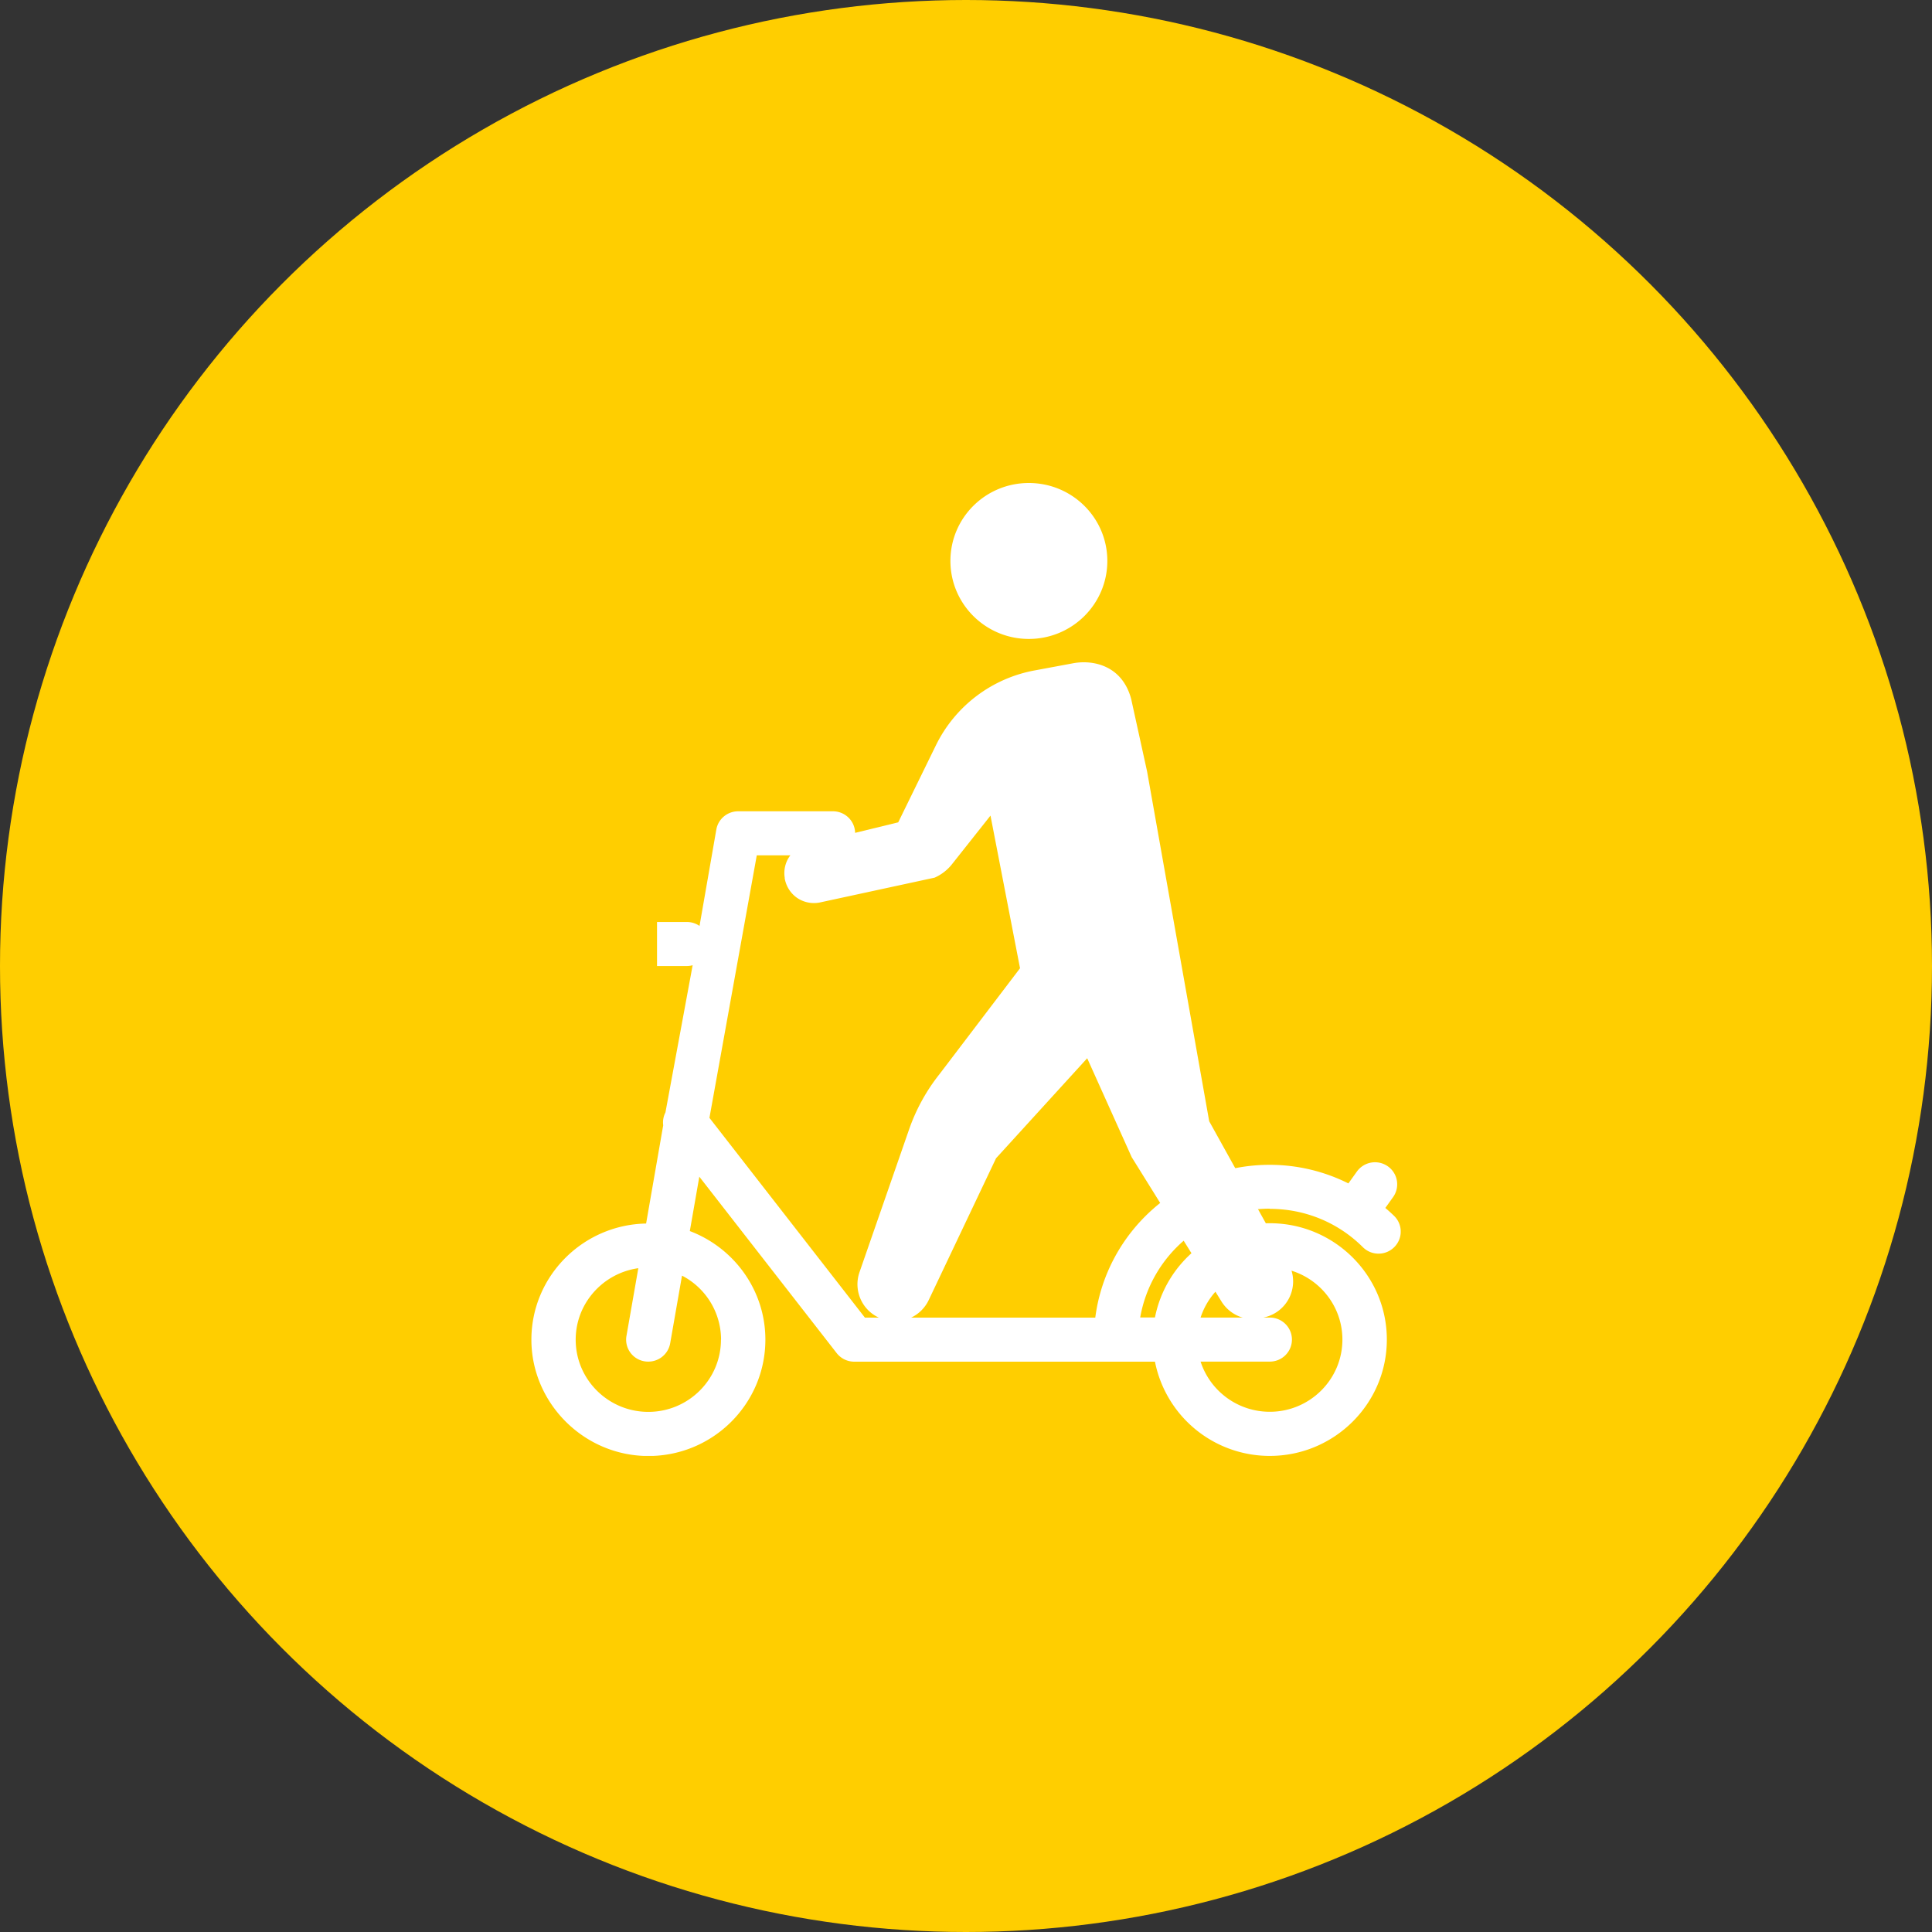
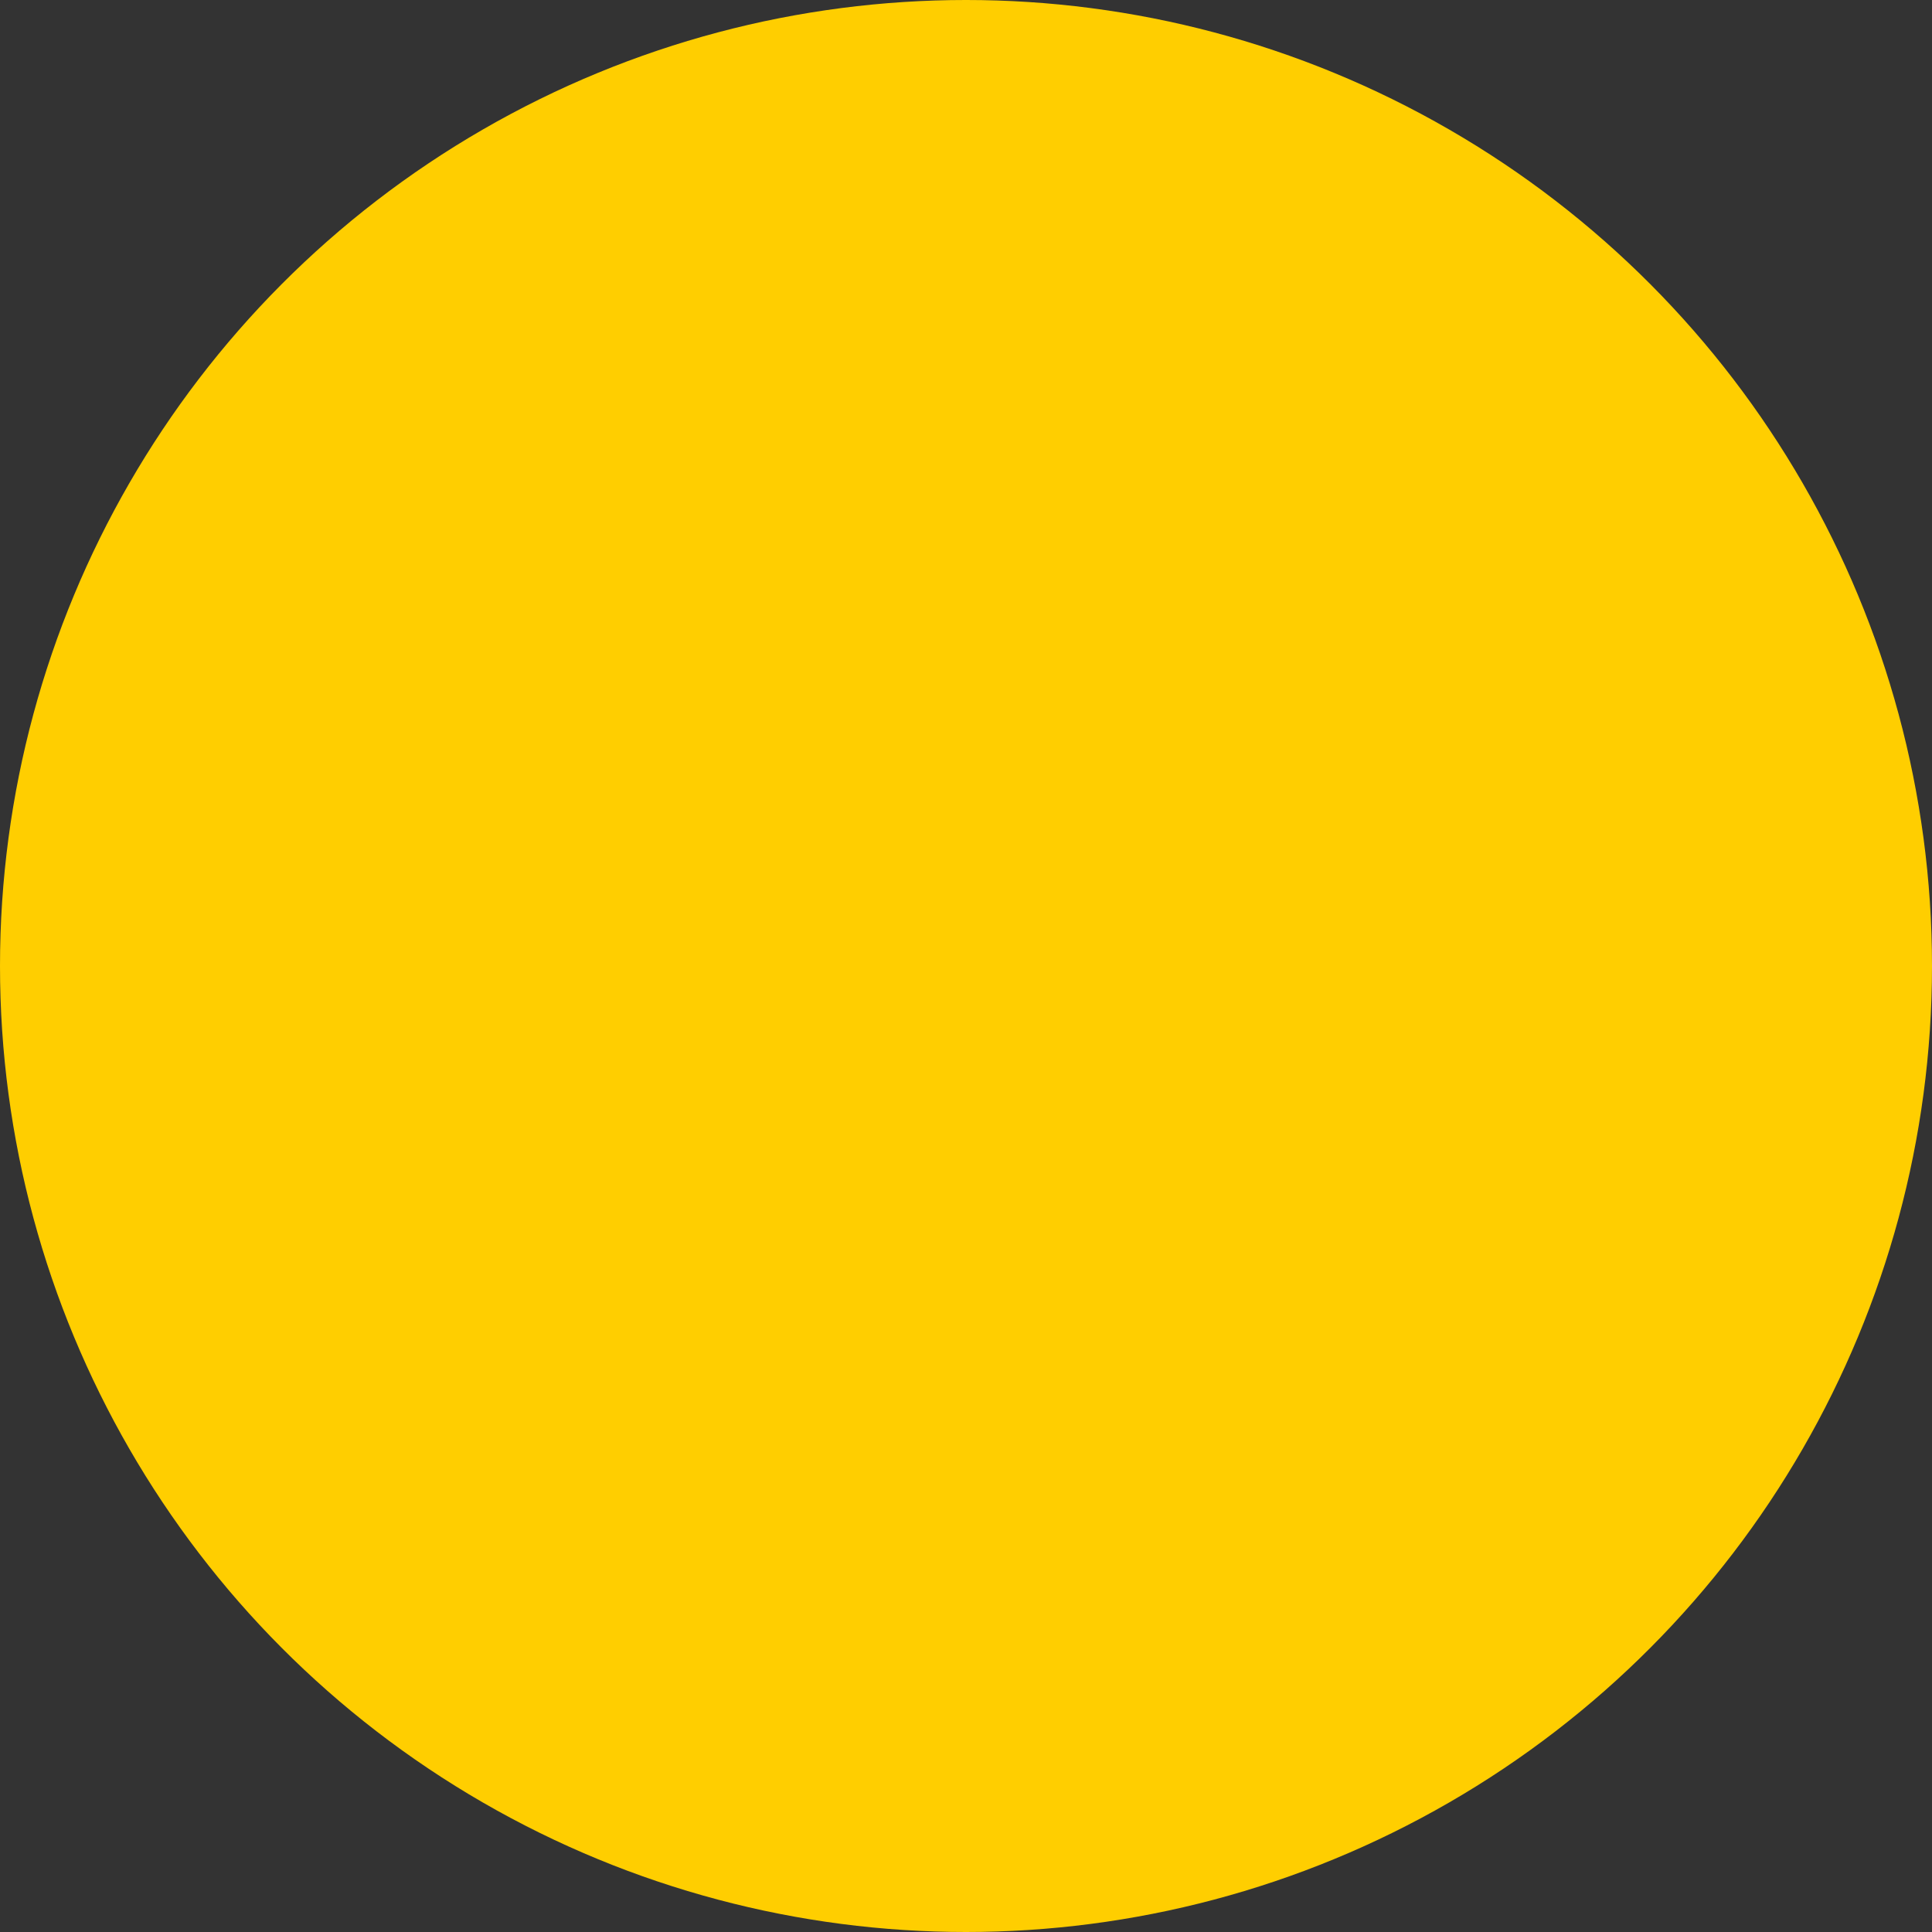
<svg xmlns="http://www.w3.org/2000/svg" width="120" height="120" fill="none">
  <rect width="100%" height="100%" fill="#333333" stroke="none" />
  <circle cx="60" cy="60" r="60" fill="#FFCE00" />
  <g clip-path="url(#a)" fill="#fff">
-     <path d="M78.869 75.084c2.18 0 4.235.843 5.78 2.38.54.537 1.408.537 1.948 0s.54-1.4 0-1.936a10.45 10.45 0 0 0-.552-.5l.483-.675a1.366 1.366 0 0 0-.326-1.91 1.385 1.385 0 0 0-1.923.324l-.528.737a10.91 10.91 0 0 0-4.889-1.155c-5.56 0-10.147 4.147-10.832 9.492H53.722l-9.657-12.409 2.94-16.306h4.732c.76 0 1.376-.612 1.376-1.368 0-.755-.616-1.367-1.376-1.367h-5.888c-.672 0-1.244.48-1.357 1.136l-1.043 5.983c-.22-.15-.49-.243-.78-.243h-1.86v2.735h1.86c.127 0 .24-.019.353-.05l-1.69 9.143a1.36 1.36 0 0 0-.139.8l-1.062 6.101c-3.94.075-7.125 3.279-7.125 7.213 0 3.935 3.261 7.226 7.27 7.226 4.009 0 7.263-3.241 7.263-7.226 0-3.079-1.954-5.708-4.693-6.745l.59-3.378 8.533 10.96c.264.337.666.53 1.087.53h18.681a7.263 7.263 0 0 0 7.132 5.853c4.009 0 7.27-3.242 7.27-7.226s-3.261-7.226-7.27-7.226a7.263 7.263 0 0 0-7.132 5.852h-.917a8.168 8.168 0 0 1 8.049-6.757v.012ZM44.78 83.21c0 2.473-2.023 4.484-4.511 4.484-2.489 0-4.512-2.01-4.512-4.484 0-2.26 1.697-4.134 3.89-4.44l-.736 4.203a1.363 1.363 0 0 0 1.358 1.599c.66 0 1.237-.469 1.357-1.137l.735-4.203a4.484 4.484 0 0 1 2.425 3.972l-.006.006Zm34.088-4.49c2.488 0 4.511 2.01 4.511 4.484 0 2.473-2.023 4.484-4.511 4.484a4.518 4.518 0 0 1-4.298-3.116h4.298c.76 0 1.376-.612 1.376-1.368 0-.756-.616-1.368-1.376-1.368H74.57a4.518 4.518 0 0 1 4.298-3.116Zm-10.09-43.88c0-2.673-2.18-4.84-4.876-4.84s-4.87 2.167-4.87 4.84 2.18 4.846 4.87 4.846 4.876-2.167 4.876-4.846Z" />
-     <path d="M70.28 43.495c-.534-2.16-2.375-2.523-3.594-2.304l-2.42.45a8.55 8.55 0 0 0-6.126 4.634l-2.35 4.802-5.693 1.387a1.816 1.816 0 0 0-1.357 2.048v.05c.088.487.358.918.76 1.2.403.28.905.386 1.39.299l7.162-1.549a2.85 2.85 0 0 0 1.1-.862l2.369-2.991 1.835 9.48-4.996 6.57a11.719 11.719 0 0 0-1.897 3.447l-3.08 8.868a2.279 2.279 0 0 0 1.596 2.954l.045.013a2.307 2.307 0 0 0 2.658-1.237l4.184-8.812 5.662-6.213 2.764 6.145 5.549 8.918a2.307 2.307 0 0 0 2.607 1.055l.189-.05a2.292 2.292 0 0 0 1.52-3.053l-5.051-9.1-3.858-21.727-.974-4.434.006.013Z" />
-   </g>
+     </g>
  <defs>
    <clipPath id="a">
-       <path fill="#fff" transform="translate(33 30)" d="M0 0h54v60.429H0z" />
-     </clipPath>
+       </clipPath>
  </defs>
</svg>